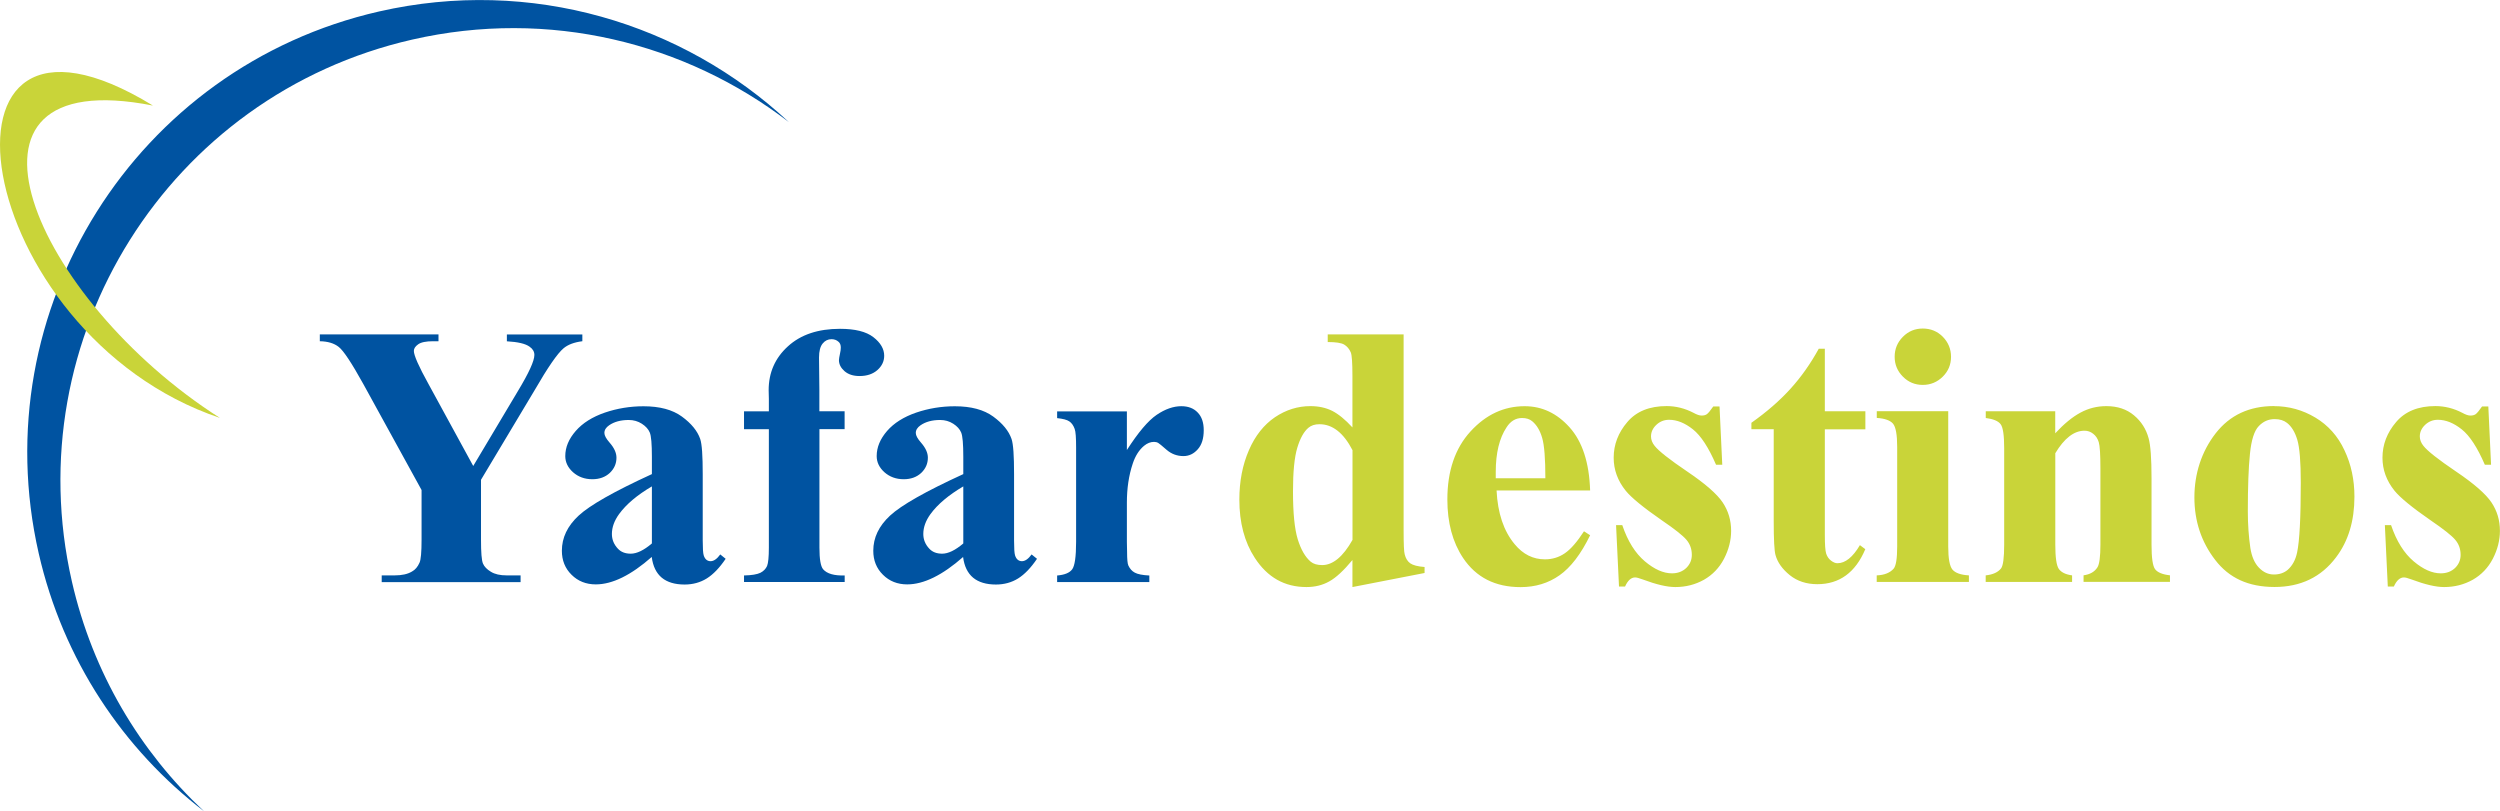
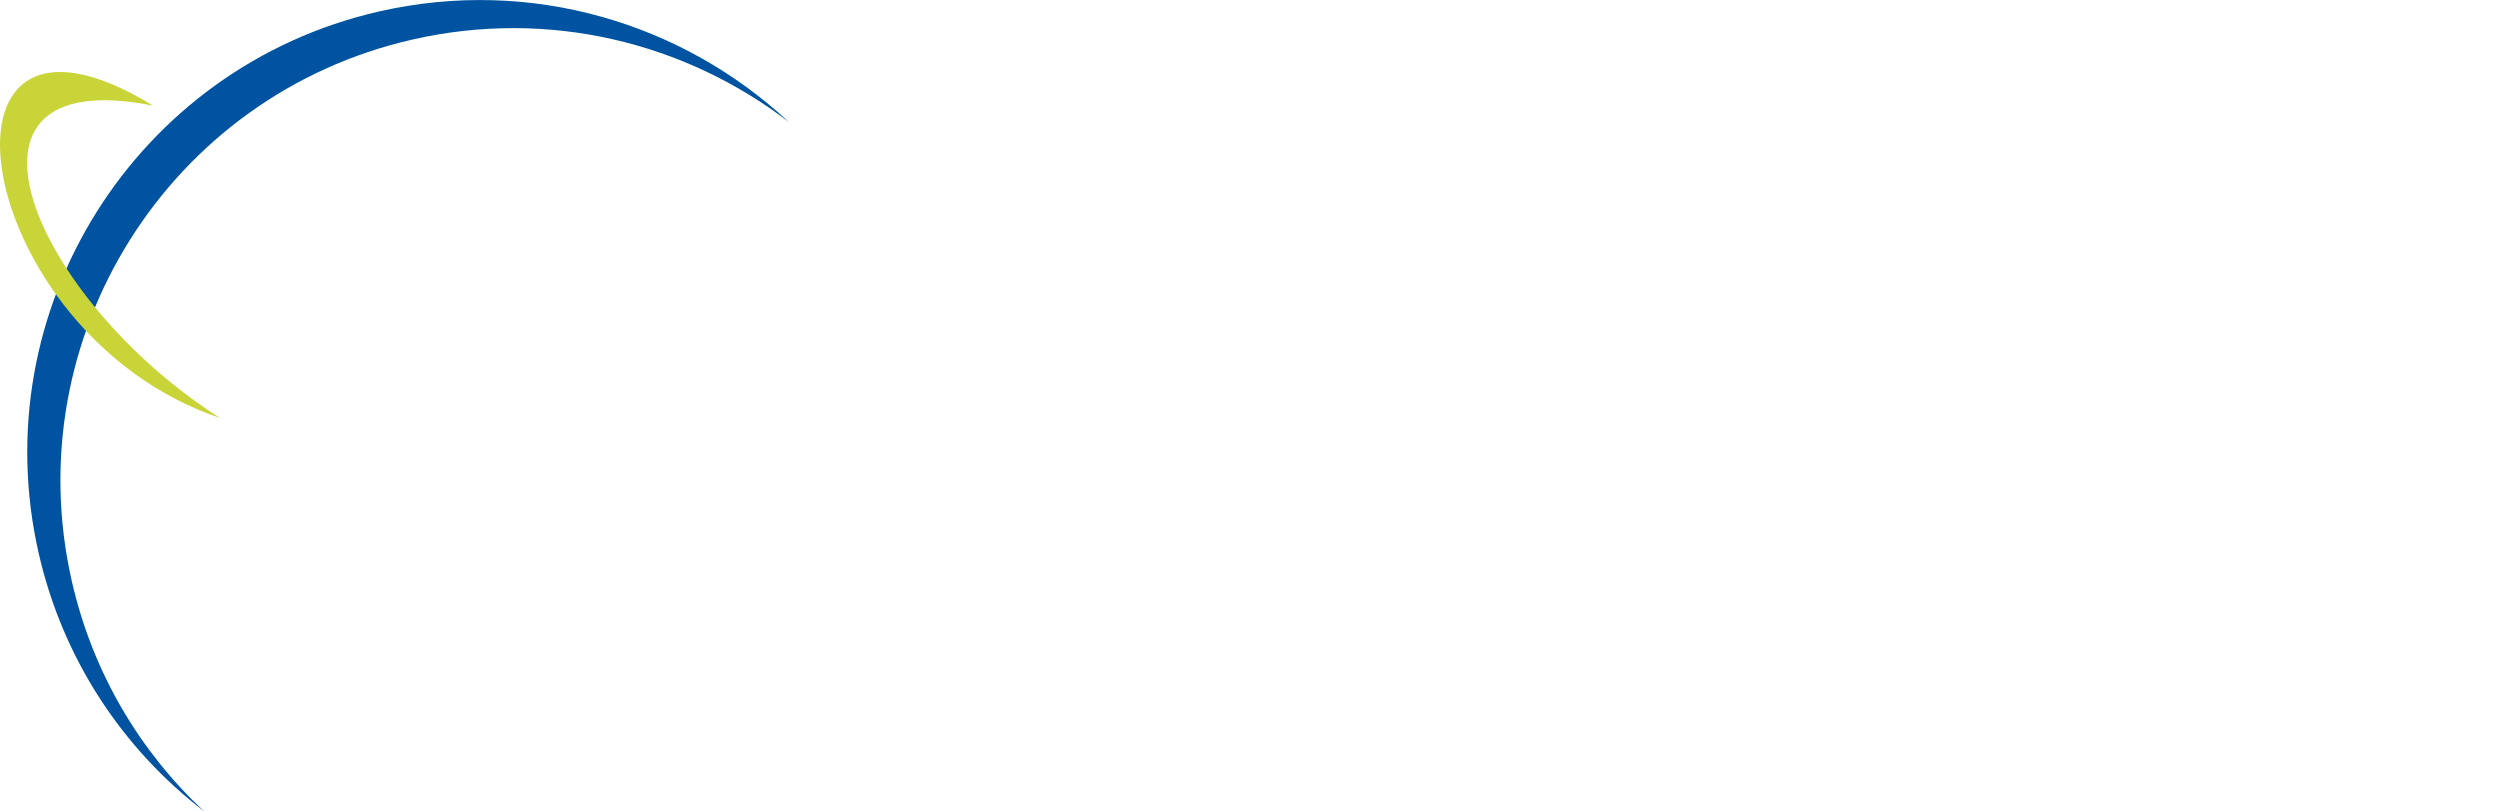
<svg xmlns="http://www.w3.org/2000/svg" id="Capa_1" data-name="Capa 1" viewBox="0 0 366.32 118.87">
  <defs>
    <style>
      .cls-1, .cls-2, .cls-3, .cls-4 {
        stroke-width: 0px;
      }

      .cls-1, .cls-4 {
        fill: #0053a1;
      }

      .cls-2, .cls-3 {
        fill: #c9d439;
      }

      .cls-2, .cls-4 {
        fill-rule: evenodd;
      }
    </style>
  </defs>
-   <path class="cls-1" d="m165.12,60.27v5.67c1.66-2.58,3.11-4.3,4.36-5.15,1.25-.85,2.46-1.27,3.62-1.27,1,0,1.8.3,2.39.92.6.61.89,1.48.89,2.6,0,1.2-.28,2.13-.87,2.79-.58.66-1.28,1-2.1,1-.94,0-1.76-.31-2.46-.91-.7-.61-1.11-.95-1.23-1.01-.18-.11-.38-.16-.62-.16-.51,0-1,.19-1.47.58-.73.61-1.28,1.48-1.65,2.6-.58,1.73-.86,3.63-.86,5.73v5.74l.03,1.51c0,1.01.06,1.66.18,1.94.22.48.53.84.95,1.06.42.23,1.13.37,2.13.42v.96h-13.51v-.96c1.09-.09,1.82-.39,2.2-.9.38-.5.58-1.84.58-4.03v-13.82c0-1.42-.06-2.34-.21-2.73-.18-.5-.44-.87-.78-1.1-.34-.24-.94-.39-1.79-.48v-.99h10.22Zm-23.97,19.37v-8.37c-2.15,1.27-3.76,2.62-4.81,4.06-.7.97-1.05,1.94-1.05,2.91,0,.82.29,1.54.89,2.17.45.48,1.07.72,1.87.72.89,0,1.93-.5,3.1-1.5Zm0,1.95c-3.05,2.69-5.79,4.04-8.22,4.04-1.42,0-2.61-.47-3.55-1.41-.95-.93-1.42-2.11-1.42-3.52,0-1.91.81-3.62,2.46-5.15,1.64-1.52,5.21-3.55,10.73-6.08v-2.52c0-1.89-.1-3.08-.31-3.57-.2-.49-.59-.92-1.16-1.29-.58-.37-1.21-.55-1.93-.55-1.16,0-2.12.26-2.87.78-.46.32-.69.69-.69,1.12,0,.37.26.84.75,1.4.68.77,1.02,1.51,1.02,2.22,0,.88-.33,1.62-.98,2.24-.66.61-1.51.92-2.56.92-1.12,0-2.06-.35-2.82-1.02-.76-.68-1.14-1.47-1.14-2.37,0-1.29.51-2.51,1.52-3.68,1.02-1.17,2.44-2.06,4.26-2.69,1.82-.62,3.71-.93,5.67-.93,2.37,0,4.25.5,5.63,1.51,1.38,1.01,2.27,2.1,2.68,3.28.26.75.37,2.47.37,5.17v9.71c0,1.14.05,1.86.14,2.16.09.29.22.51.4.66.17.14.38.21.61.21.47,0,.94-.33,1.42-.99l.79.64c-.89,1.32-1.81,2.28-2.77,2.88-.95.59-2.04.89-3.25.89-1.42,0-2.54-.34-3.34-1-.8-.67-1.3-1.68-1.47-3.03Zm-21.08-18.7v17.36c0,1.68.18,2.73.54,3.16.57.66,1.63.96,3.16.91v.96h-14.75v-.96c1.12-.02,1.93-.16,2.4-.39.47-.24.79-.58.98-1,.17-.43.26-1.32.26-2.68v-17.36h-3.64v-2.62h3.64v-1.84l-.03-1.26c0-2.57.94-4.71,2.82-6.42,1.88-1.72,4.43-2.57,7.63-2.57,2.2,0,3.83.4,4.89,1.22,1.06.82,1.59,1.73,1.59,2.73,0,.8-.33,1.5-.99,2.09-.66.58-1.53.88-2.62.88-.93,0-1.66-.24-2.21-.72-.54-.48-.81-1.01-.81-1.61,0-.15.05-.48.16-.99.07-.3.11-.58.11-.86,0-.37-.11-.65-.32-.83-.28-.26-.63-.39-1.04-.39-.52,0-.95.21-1.3.64-.35.43-.53,1.11-.53,2.05l.05,4.68v3.19h3.7v2.62h-3.7Zm-24.55,16.75v-8.37c-2.16,1.27-3.76,2.62-4.81,4.06-.7.97-1.05,1.94-1.05,2.91,0,.82.29,1.54.89,2.17.45.48,1.07.72,1.87.72.89,0,1.93-.5,3.1-1.5Zm0,1.95c-3.05,2.69-5.79,4.04-8.22,4.04-1.42,0-2.61-.47-3.55-1.41-.95-.93-1.42-2.11-1.42-3.52,0-1.91.81-3.62,2.46-5.15,1.64-1.52,5.21-3.55,10.73-6.08v-2.52c0-1.89-.1-3.08-.31-3.57-.2-.49-.59-.92-1.16-1.29-.58-.37-1.21-.55-1.93-.55-1.16,0-2.12.26-2.87.78-.46.32-.69.69-.69,1.12,0,.37.26.84.75,1.4.68.77,1.02,1.51,1.02,2.22,0,.88-.33,1.62-.98,2.24-.66.61-1.51.92-2.56.92-1.12,0-2.06-.35-2.82-1.02-.76-.68-1.14-1.47-1.14-2.37,0-1.29.51-2.51,1.53-3.68,1.02-1.17,2.44-2.06,4.26-2.69,1.82-.62,3.71-.93,5.67-.93,2.37,0,4.25.5,5.63,1.51,1.38,1.01,2.27,2.1,2.68,3.28.26.75.37,2.47.37,5.17v9.71c0,1.14.05,1.86.14,2.16.09.29.22.51.4.66.17.14.38.21.61.21.47,0,.94-.33,1.42-.99l.79.64c-.89,1.32-1.81,2.28-2.77,2.88-.95.59-2.04.89-3.25.89-1.42,0-2.54-.34-3.34-1-.8-.67-1.3-1.68-1.47-3.03Zm-10.19-32.59v1c-1.2.15-2.12.5-2.76,1.04-.89.75-2.3,2.79-4.23,6.13l-7.86,13.13v8.78c0,1.87.09,3.04.29,3.5.19.45.58.85,1.16,1.2.58.36,1.35.53,2.32.53h2.03v.99h-20.35v-.99h1.9c1.07,0,1.92-.19,2.54-.57.47-.25.83-.68,1.1-1.29.2-.42.3-1.54.3-3.37v-7.28l-8.54-15.54c-1.7-3.07-2.89-4.87-3.59-5.42-.69-.55-1.62-.82-2.78-.84v-1h17.39v1h-.78c-1.05,0-1.79.15-2.21.46-.42.3-.62.62-.62.96,0,.64.71,2.26,2.14,4.84l6.56,12.02,6.53-10.95c1.62-2.68,2.43-4.45,2.43-5.32,0-.48-.23-.88-.69-1.2-.6-.45-1.73-.71-3.34-.8v-1h11.08Z" />
-   <path class="cls-3" d="m364.61,59.57l.4,8.53h-.91c-1.09-2.53-2.22-4.26-3.39-5.19-1.17-.93-2.33-1.4-3.49-1.4-.73,0-1.35.25-1.87.74-.52.49-.78,1.06-.78,1.7,0,.48.18.95.54,1.39.57.73,2.16,1.99,4.78,3.76,2.62,1.77,4.35,3.28,5.18,4.52.83,1.24,1.24,2.63,1.24,4.16,0,1.39-.35,2.75-1.04,4.09-.69,1.33-1.68,2.36-2.94,3.08-1.27.71-2.67,1.07-4.2,1.07-1.2,0-2.79-.37-4.79-1.12-.53-.2-.89-.29-1.1-.29-.58,0-1.08.45-1.47,1.33h-.89l-.43-8.99h.91c.8,2.36,1.91,4.12,3.31,5.3,1.4,1.18,2.72,1.76,3.97,1.76.86,0,1.55-.27,2.1-.79.54-.53.81-1.17.81-1.92,0-.85-.26-1.59-.8-2.22-.53-.62-1.73-1.57-3.58-2.83-2.73-1.89-4.49-3.34-5.3-4.34-1.18-1.46-1.77-3.08-1.77-4.84,0-1.93.67-3.67,2-5.23,1.32-1.56,3.25-2.34,5.76-2.34,1.35,0,2.67.33,3.94.99.47.26.87.4,1.17.4.33,0,.58-.06.78-.2.2-.14.51-.51.94-1.13h.91Zm-31.3,1.84c-.91,0-1.69.34-2.34,1.03-.66.68-1.09,2.04-1.29,4.06-.21,2.03-.31,4.84-.31,8.44,0,1.91.13,3.69.37,5.35.2,1.27.62,2.23,1.26,2.89.64.67,1.37,1,2.19,1s1.47-.23,2.01-.67c.69-.61,1.16-1.46,1.39-2.55.36-1.69.54-5.11.54-10.27,0-3.03-.17-5.11-.51-6.25-.34-1.13-.84-1.95-1.5-2.47-.47-.37-1.07-.56-1.82-.56Zm-.11-1.9c2.17,0,4.2.56,6.07,1.68,1.87,1.12,3.3,2.72,4.26,4.79.98,2.06,1.46,4.33,1.46,6.79,0,3.55-.89,6.52-2.7,8.9-2.17,2.89-5.18,4.34-9.01,4.34s-6.67-1.32-8.69-3.96c-2.04-2.64-3.05-5.7-3.05-9.17s1.04-6.71,3.11-9.38c2.08-2.67,4.93-4,8.55-4Zm-32.05.75v3.23c1.29-1.39,2.52-2.4,3.7-3.03,1.18-.64,2.44-.95,3.8-.95,1.62,0,2.97.45,4.04,1.35,1.07.89,1.78,2.02,2.14,3.35.29,1.02.43,2.98.43,5.86v9.73c0,1.93.17,3.13.52,3.6.35.47,1.08.78,2.18.9v.96h-12.66v-.96c.95-.13,1.63-.52,2.04-1.18.28-.45.43-1.55.43-3.32v-11.12c0-2.05-.08-3.35-.24-3.88-.16-.54-.44-.95-.82-1.24-.38-.3-.8-.45-1.27-.45-1.53,0-2.96,1.1-4.28,3.3v13.4c0,1.87.17,3.06.52,3.56.36.5,1,.81,1.94.94v.96h-12.66v-.96c1.05-.11,1.8-.45,2.25-1.02.3-.39.46-1.55.46-3.48v-14.13c0-1.89-.17-3.06-.52-3.52-.35-.47-1.08-.77-2.18-.91v-.99h10.19Zm-15.68,0v19.82c0,1.76.21,2.89.62,3.38.41.49,1.21.78,2.41.85v.96h-13.51v-.96c1.11-.04,1.93-.37,2.47-.97.36-.41.53-1.5.53-3.26v-14.61c0-1.76-.2-2.89-.61-3.39-.41-.48-1.21-.77-2.38-.84v-.99h10.48Zm-3.74-12.12c1.16,0,2.15.4,2.95,1.21.79.81,1.2,1.79,1.2,2.93s-.4,2.11-1.21,2.91c-.81.8-1.79,1.21-2.93,1.21s-2.11-.4-2.91-1.21c-.8-.8-1.21-1.77-1.21-2.91s.4-2.12,1.21-2.93c.8-.81,1.77-1.21,2.91-1.21Zm-14.34,2.97v9.15h5.94v2.65h-5.94v15.43c0,1.44.06,2.37.2,2.79.14.42.37.76.71,1.02.34.26.65.38.93.38,1.16,0,2.26-.89,3.3-2.65l.79.59c-1.44,3.42-3.79,5.13-7.03,5.13-1.59,0-2.93-.44-4.03-1.32-1.1-.89-1.8-1.87-2.1-2.96-.17-.6-.26-2.25-.26-4.92v-13.51h-3.27v-.94c2.25-1.59,4.16-3.25,5.74-5,1.58-1.74,2.95-3.7,4.13-5.85h.89Zm-15.43,8.46l.4,8.53h-.91c-1.09-2.53-2.22-4.26-3.39-5.19-1.17-.93-2.33-1.4-3.49-1.4-.73,0-1.35.25-1.87.74-.52.49-.78,1.06-.78,1.7,0,.48.18.95.54,1.39.57.73,2.16,1.99,4.78,3.76,2.62,1.77,4.35,3.28,5.18,4.52.83,1.24,1.24,2.63,1.24,4.16,0,1.39-.35,2.75-1.04,4.09-.69,1.33-1.68,2.36-2.94,3.08-1.27.71-2.67,1.07-4.2,1.07-1.2,0-2.79-.37-4.79-1.12-.53-.2-.89-.29-1.1-.29-.58,0-1.08.45-1.47,1.33h-.89l-.43-8.99h.91c.8,2.36,1.91,4.12,3.31,5.3,1.4,1.18,2.72,1.76,3.97,1.76.86,0,1.55-.27,2.1-.79.54-.53.81-1.17.81-1.92,0-.85-.26-1.59-.8-2.22-.53-.62-1.73-1.57-3.58-2.83-2.73-1.89-4.49-3.34-5.3-4.34-1.18-1.46-1.77-3.08-1.77-4.84,0-1.93.67-3.67,2-5.23,1.32-1.56,3.25-2.34,5.76-2.34,1.35,0,2.67.33,3.94.99.47.26.87.4,1.17.4.33,0,.58-.06.78-.2.2-.14.51-.51.94-1.13h.91Zm-25.52,10.51c0-2.88-.15-4.84-.47-5.92-.31-1.07-.79-1.88-1.45-2.43-.37-.32-.88-.48-1.5-.48-.93,0-1.69.46-2.27,1.37-1.05,1.58-1.58,3.76-1.58,6.52v.94h7.28Zm6.57,1.79h-13.72c.16,3.31,1.04,5.94,2.65,7.87,1.22,1.48,2.7,2.22,4.44,2.22,1.07,0,2.05-.3,2.91-.89.88-.6,1.81-1.68,2.81-3.22l.9.58c-1.35,2.77-2.85,4.72-4.49,5.87-1.63,1.15-3.53,1.73-5.7,1.73-3.71,0-6.52-1.42-8.43-4.28-1.53-2.3-2.3-5.15-2.3-8.56,0-4.17,1.13-7.5,3.39-9.97,2.26-2.47,4.9-3.7,7.94-3.7,2.53,0,4.73,1.03,6.59,3.11,1.86,2.08,2.87,5.16,3,9.24Zm-34.83-5.91c-1.32-2.54-2.93-3.8-4.84-3.8-.67,0-1.21.17-1.63.53-.66.56-1.2,1.53-1.62,2.92-.42,1.39-.63,3.52-.63,6.39,0,3.16.23,5.49.69,7,.47,1.52,1.1,2.62,1.9,3.3.41.34.97.5,1.69.5,1.56,0,3.05-1.22,4.44-3.69v-13.16Zm7.49-16.97v28.79c0,1.95.05,3.1.16,3.45.14.58.41,1.02.81,1.31.4.28,1.11.47,2.1.54v.88l-10.57,2.06v-3.96c-1.27,1.53-2.39,2.58-3.39,3.13-.99.56-2.11.83-3.35.83-3.2,0-5.72-1.42-7.57-4.28-1.51-2.32-2.26-5.16-2.26-8.53,0-2.69.47-5.1,1.4-7.24.92-2.13,2.2-3.73,3.81-4.83,1.62-1.09,3.35-1.63,5.2-1.63,1.2,0,2.26.23,3.19.69.92.47,1.92,1.28,2.97,2.43v-7.54c0-1.91-.08-3.06-.24-3.45-.22-.51-.54-.89-.97-1.15-.43-.25-1.23-.37-2.41-.37v-1.12h11.1Z" />
  <path class="cls-4" d="m55.55,1.68c22.28-5.08,44.5,1.71,60.04,16.21C100.46,6.26,80.46,1.22,60.41,5.8,24.72,13.94,2.38,49.5,10.53,85.19c3.06,13.42,10,24.94,19.36,33.68-11.81-9.07-20.65-22.15-24.22-37.8C-2.48,45.38,19.86,9.82,55.55,1.68" />
  <path class="cls-2" d="m22.41,15.47C-12.64-5.98-4.45,48.88,32.23,61.24,4.97,43.89-10.09,9.05,22.41,15.47" />
</svg>